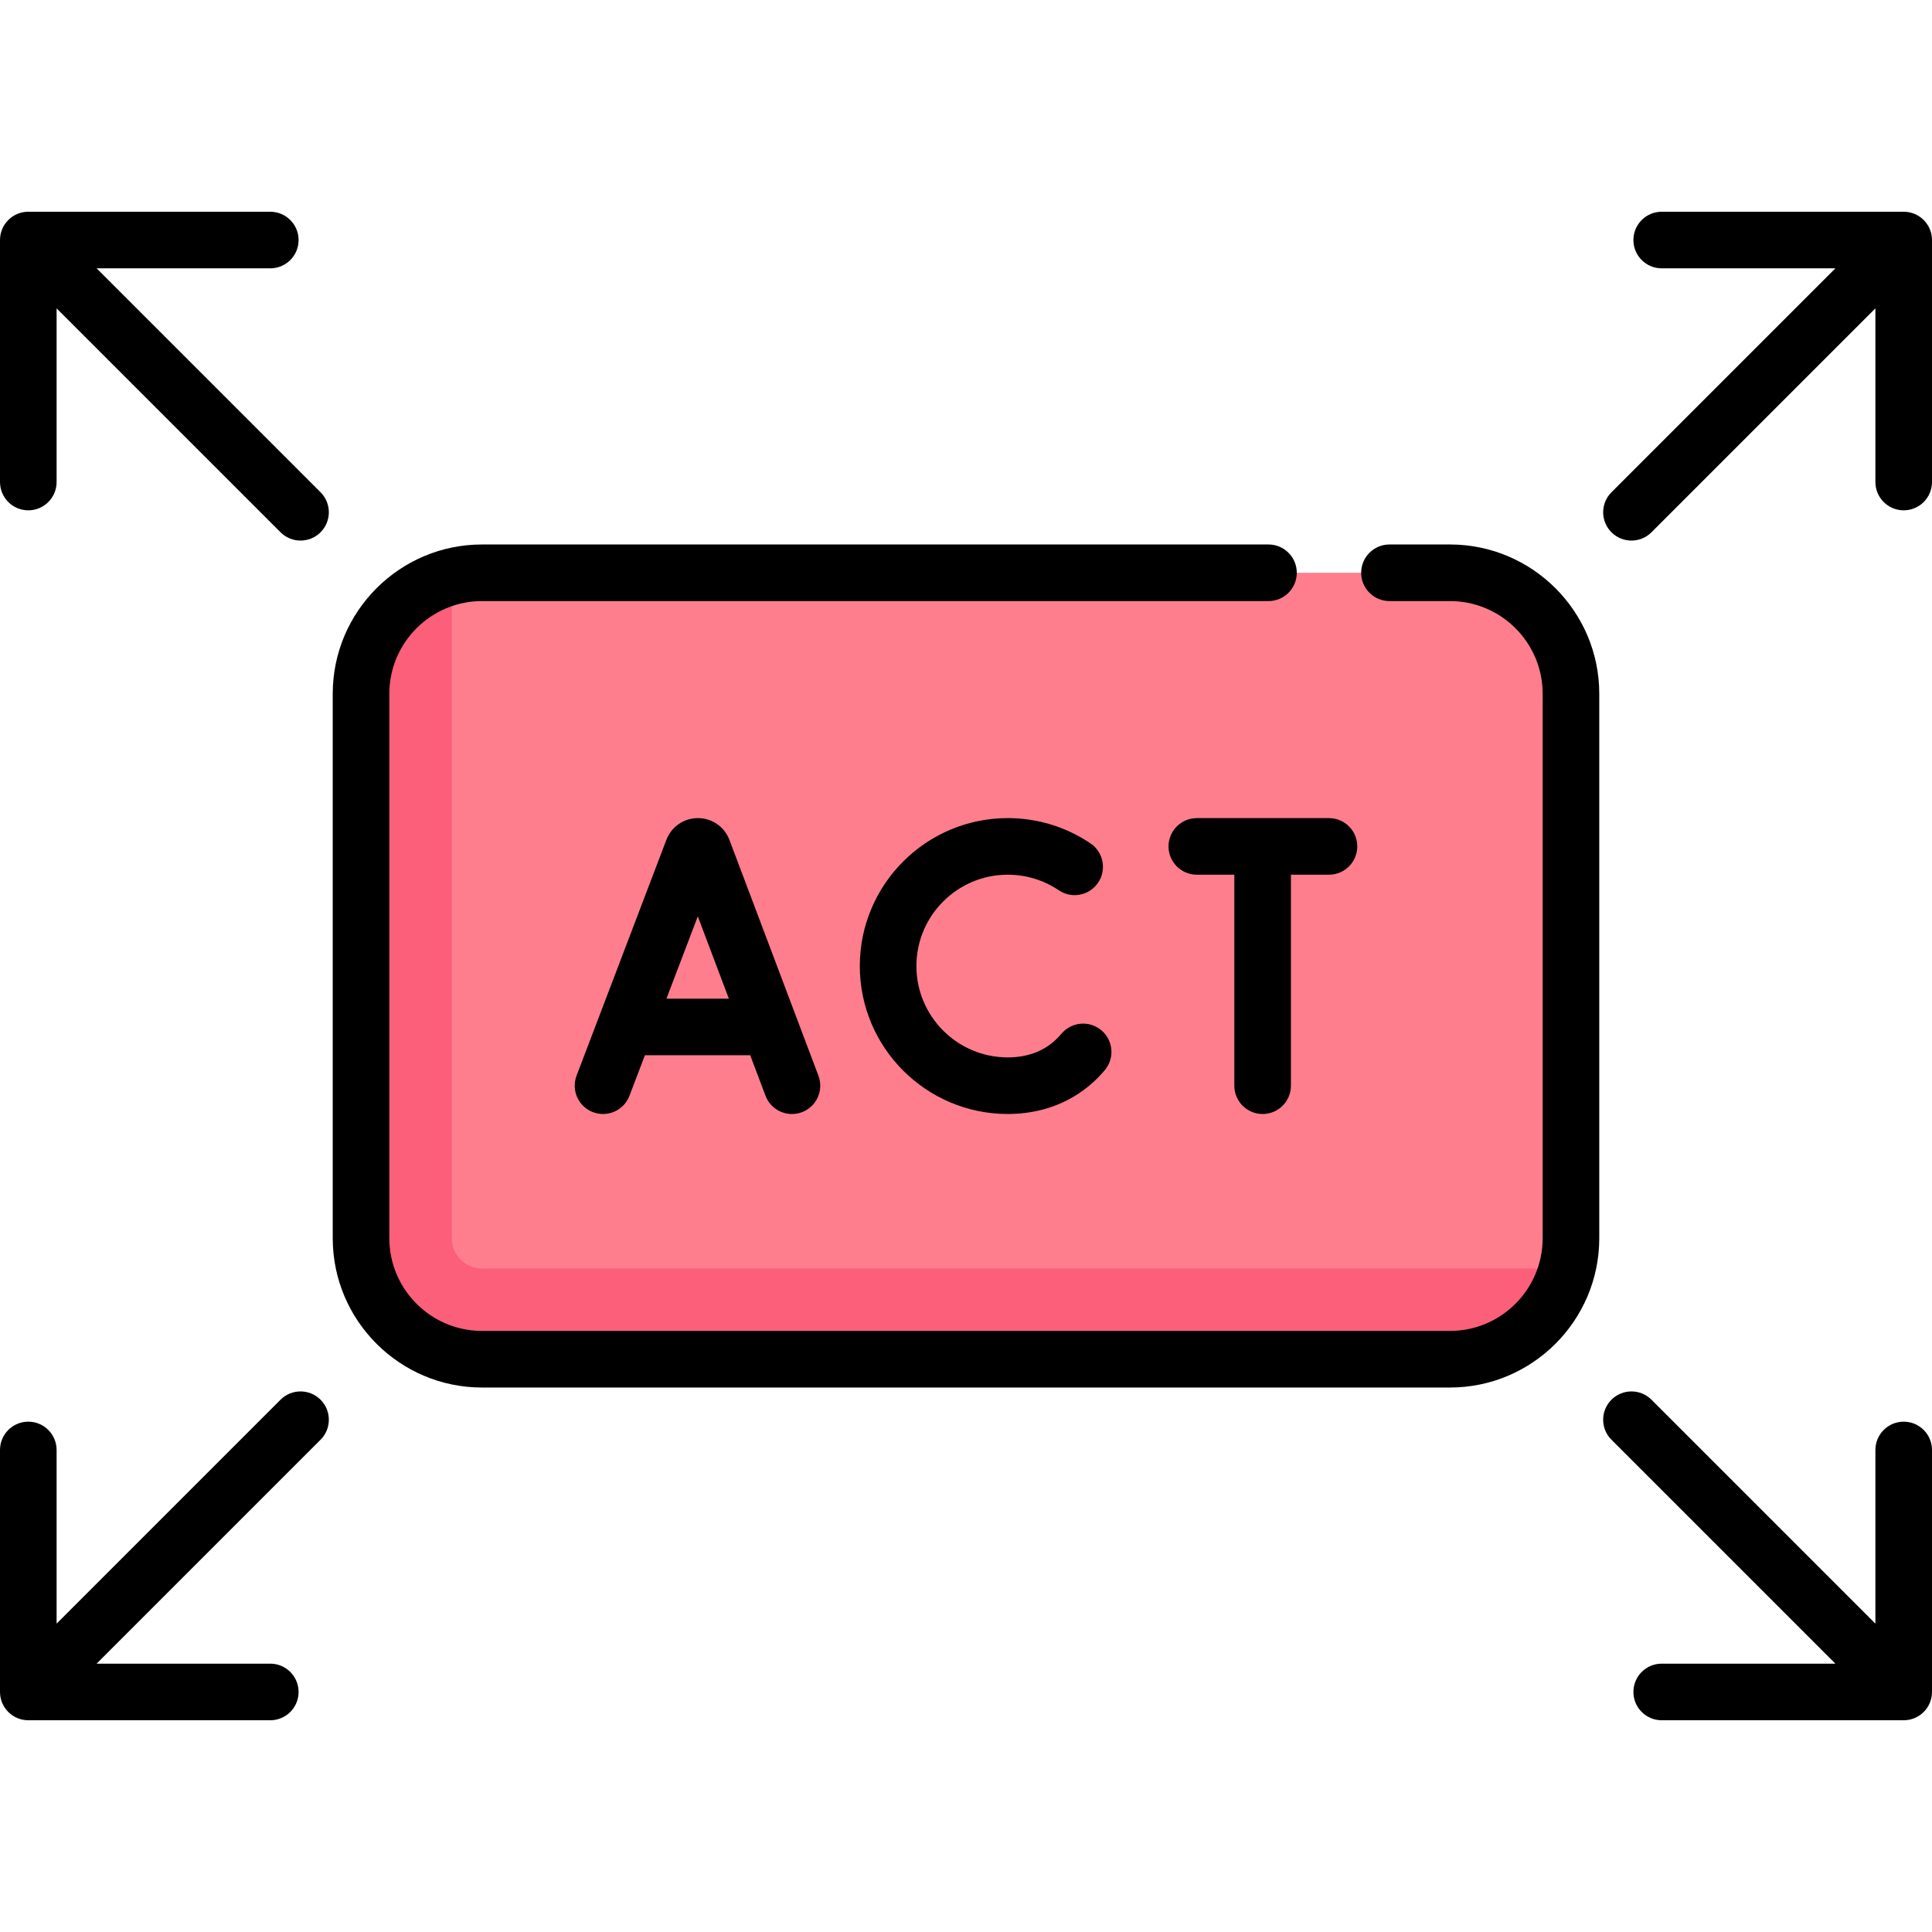
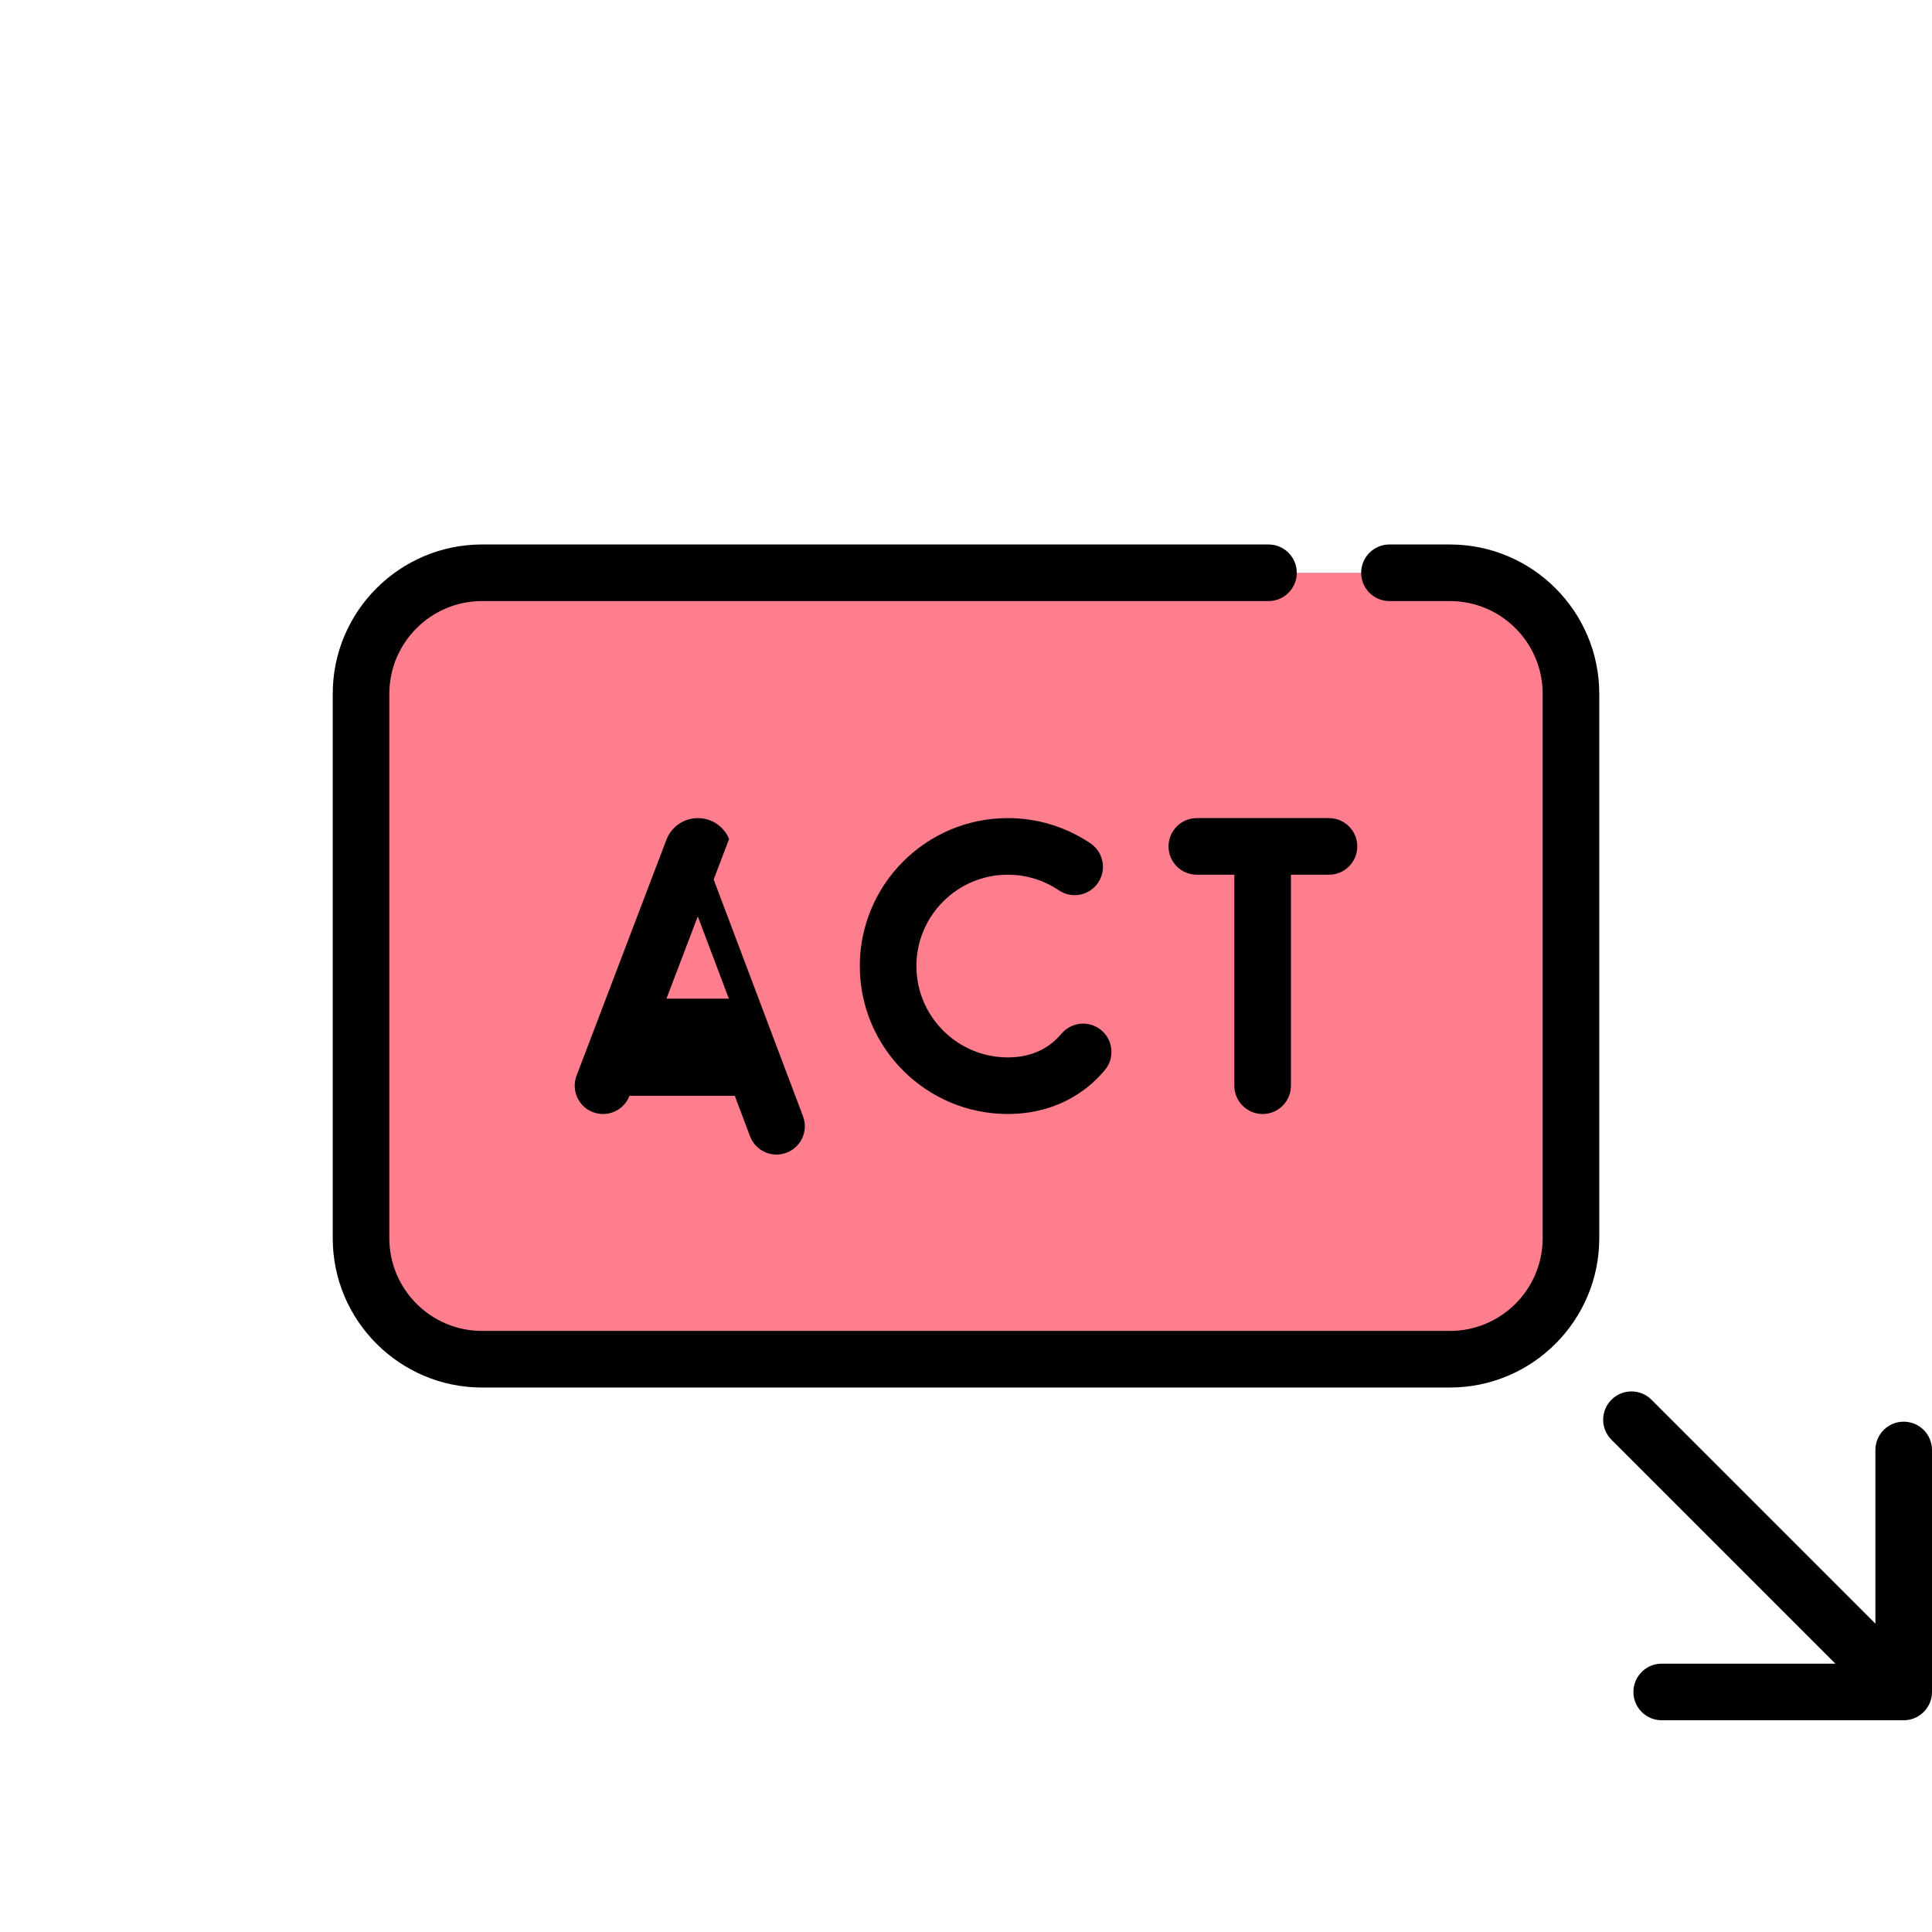
<svg xmlns="http://www.w3.org/2000/svg" id="Capa_1" enable-background="new 0 0 512 512" height="512" viewBox="0 0 512 512" width="512">
  <g>
    <g>
      <path d="m384.258 360.21h-256.516c-17.709 0-32.065-14.356-32.065-32.065v-144.29c0-17.709 14.356-32.065 32.065-32.065h256.516c17.709 0 32.065 14.356 32.065 32.065v144.29c0 17.709-14.356 32.065-32.065 32.065z" fill="#ff7e8e" />
-       <path d="m127.742 336.161c-4.423 0-8.016-3.597-8.016-8.016v-175.221c-13.805 3.576-24.048 16.007-24.048 30.931v144.29c0 17.708 14.355 32.065 32.065 32.065h256.516c14.924 0 27.355-10.243 30.931-24.048h-287.448z" fill="#fb5f7a" />
    </g>
    <g>
      <path d="m384.258 144.291h-16.033c-4.142 0-7.5 3.358-7.5 7.5s3.358 7.5 7.5 7.5h16.033c13.545 0 24.564 11.02 24.564 24.564v144.29c0 13.545-11.02 24.564-24.564 24.564h-256.516c-13.545 0-24.564-11.02-24.564-24.564v-144.29c0-13.545 11.02-24.564 24.564-24.564h208.419c4.142 0 7.5-3.358 7.5-7.5s-3.358-7.5-7.5-7.5h-208.419c-21.816 0-39.564 17.749-39.564 39.564v144.29c0 21.816 17.749 39.564 39.564 39.564h256.517c21.816 0 39.564-17.749 39.564-39.564v-144.29c0-21.816-17.749-39.564-39.565-39.564z" />
-       <path d="m193.215 222.345c-1.384-3.365-4.627-5.538-8.266-5.538-.002 0-.005 0-.008 0-3.641.003-6.885 2.184-8.264 5.554-.023.057-.046.113-.067.17l-23.812 62.523c-1.474 3.871.469 8.204 4.339 9.678 3.873 1.476 8.204-.469 9.678-4.339l4.091-10.741h27.907l4.046 10.72c1.134 3.003 3.987 4.854 7.019 4.854.879 0 1.775-.156 2.646-.485 3.875-1.462 5.832-5.79 4.369-9.665l-23.597-62.526c-.026-.069-.053-.137-.081-.205zm-16.596 42.307 8.304-21.804 8.229 21.804z" />
+       <path d="m193.215 222.345c-1.384-3.365-4.627-5.538-8.266-5.538-.002 0-.005 0-.008 0-3.641.003-6.885 2.184-8.264 5.554-.023.057-.046.113-.067.17l-23.812 62.523c-1.474 3.871.469 8.204 4.339 9.678 3.873 1.476 8.204-.469 9.678-4.339h27.907l4.046 10.72c1.134 3.003 3.987 4.854 7.019 4.854.879 0 1.775-.156 2.646-.485 3.875-1.462 5.832-5.79 4.369-9.665l-23.597-62.526c-.026-.069-.053-.137-.081-.205zm-16.596 42.307 8.304-21.804 8.229 21.804z" />
      <path d="m267.065 231.807c4.852 0 9.531 1.428 13.53 4.13 3.433 2.318 8.095 1.417 10.414-2.016 2.318-3.432 1.416-8.095-2.016-10.414-6.489-4.384-14.071-6.701-21.927-6.701-21.619 0-39.208 17.589-39.208 39.208s17.589 39.208 39.208 39.208c8.627 0 16.37-2.833 22.392-8.196 1.18-1.051 2.301-2.207 3.331-3.436 2.661-3.174 2.246-7.905-.928-10.566-3.175-2.662-7.905-2.246-10.566.928-.565.674-1.176 1.305-1.814 1.873-3.276 2.917-7.454 4.397-12.415 4.397-13.348 0-24.208-10.86-24.208-24.208s10.859-24.207 24.207-24.207z" />
      <path d="m309.671 224.307c0 4.142 3.358 7.5 7.5 7.5h9.94v55.917c0 4.142 3.358 7.5 7.5 7.5s7.5-3.358 7.5-7.5v-55.917h10.082c4.142 0 7.5-3.358 7.5-7.5s-3.358-7.5-7.5-7.5h-35.022c-4.142 0-7.5 3.358-7.5 7.5z" />
-       <path d="m504.5 56.113h-64.129c-4.142 0-7.5 3.358-7.5 7.5s3.358 7.5 7.5 7.5h46.023l-59.342 59.342c-2.929 2.929-2.929 7.678 0 10.606 1.464 1.464 3.384 2.197 5.303 2.197s3.839-.732 5.303-2.197l59.342-59.342v46.022c0 4.142 3.358 7.5 7.5 7.5s7.5-3.358 7.5-7.5v-64.128c0-4.142-3.358-7.5-7.5-7.5z" />
-       <path d="m25.606 71.113h46.023c4.142 0 7.5-3.358 7.5-7.5s-3.358-7.5-7.5-7.5h-64.129c-4.142 0-7.5 3.358-7.5 7.5v64.129c0 4.142 3.358 7.5 7.5 7.5s7.5-3.358 7.5-7.5v-46.023l59.342 59.342c1.464 1.465 3.384 2.197 5.303 2.197s3.839-.732 5.303-2.197c2.929-2.929 2.929-7.678 0-10.606z" />
-       <path d="m74.342 370.938-59.342 59.343v-46.022c0-4.142-3.358-7.5-7.5-7.5s-7.5 3.358-7.5 7.5v64.129c0 4.142 3.358 7.5 7.5 7.5h64.129c4.142 0 7.5-3.358 7.5-7.5s-3.358-7.5-7.5-7.5h-46.023l59.342-59.342c2.929-2.929 2.929-7.678 0-10.606-2.928-2.93-7.677-2.93-10.606-.002z" />
      <path d="m504.5 376.758c-4.142 0-7.5 3.358-7.5 7.5v46.022l-59.342-59.342c-2.929-2.93-7.678-2.929-10.606 0-2.929 2.929-2.929 7.678 0 10.606l59.342 59.342h-46.023c-4.142 0-7.5 3.358-7.5 7.5s3.358 7.5 7.5 7.5h64.129c4.142 0 7.5-3.358 7.5-7.5v-64.129c0-4.141-3.358-7.499-7.5-7.499z" />
    </g>
  </g>
</svg>